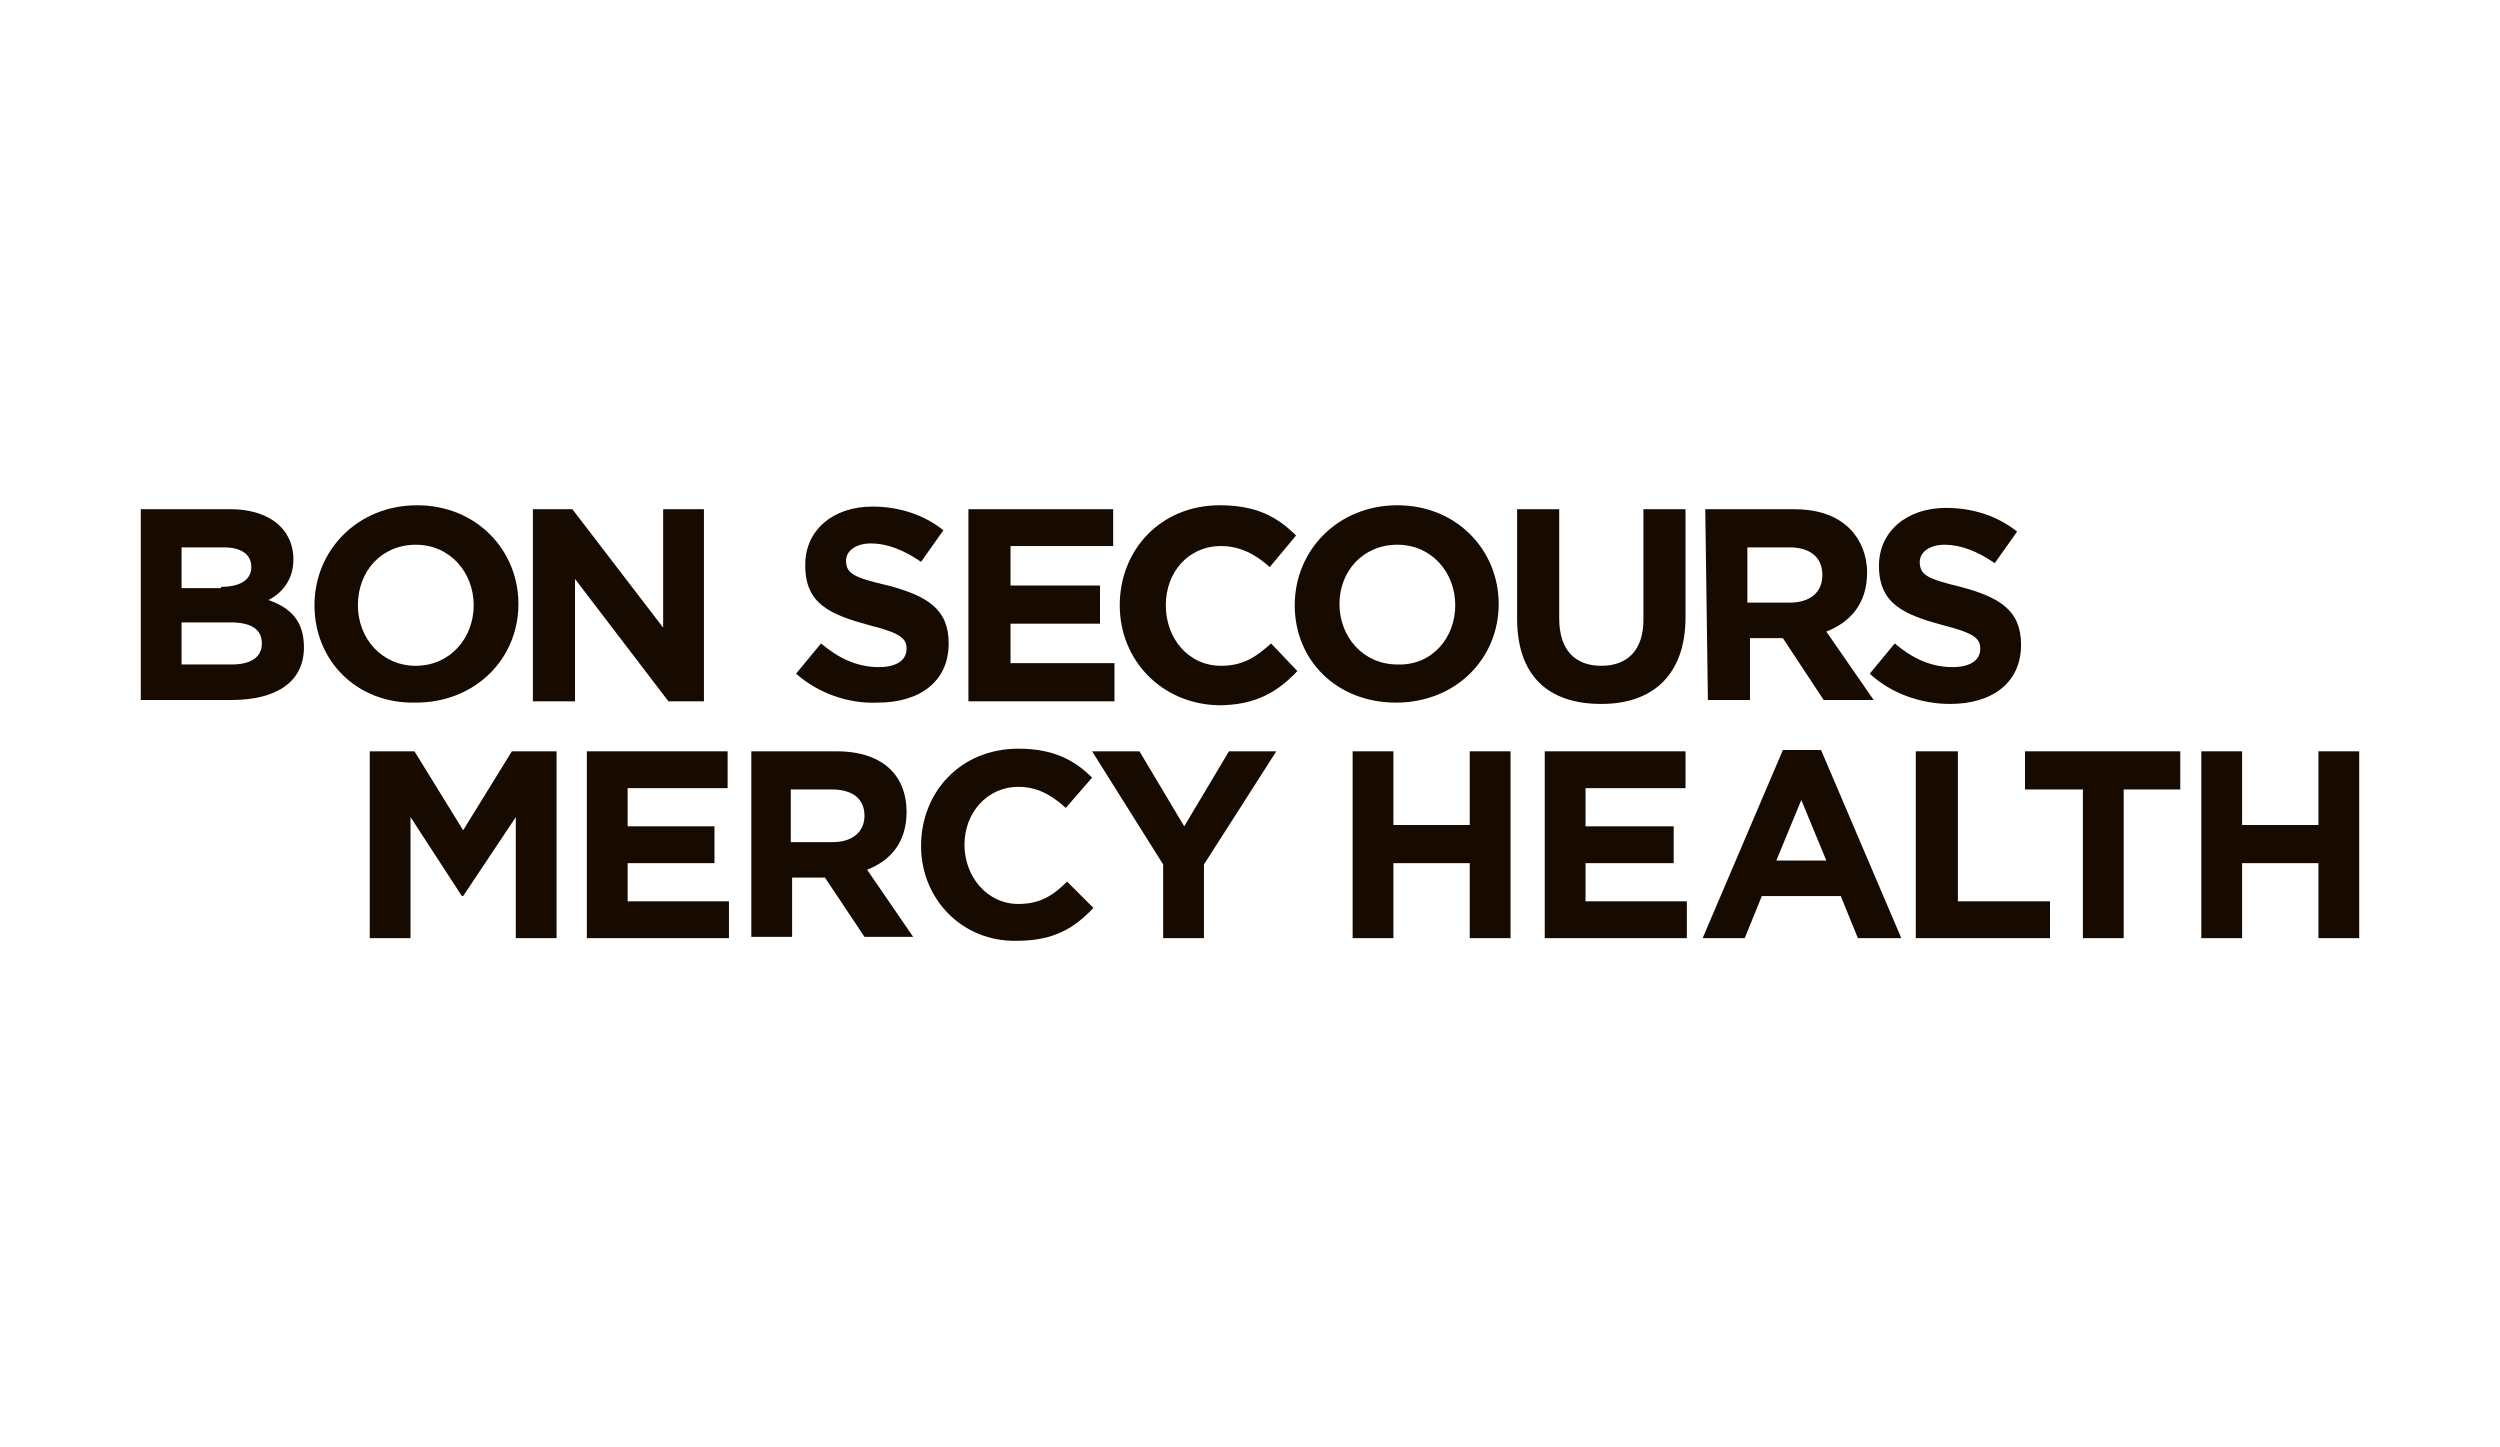
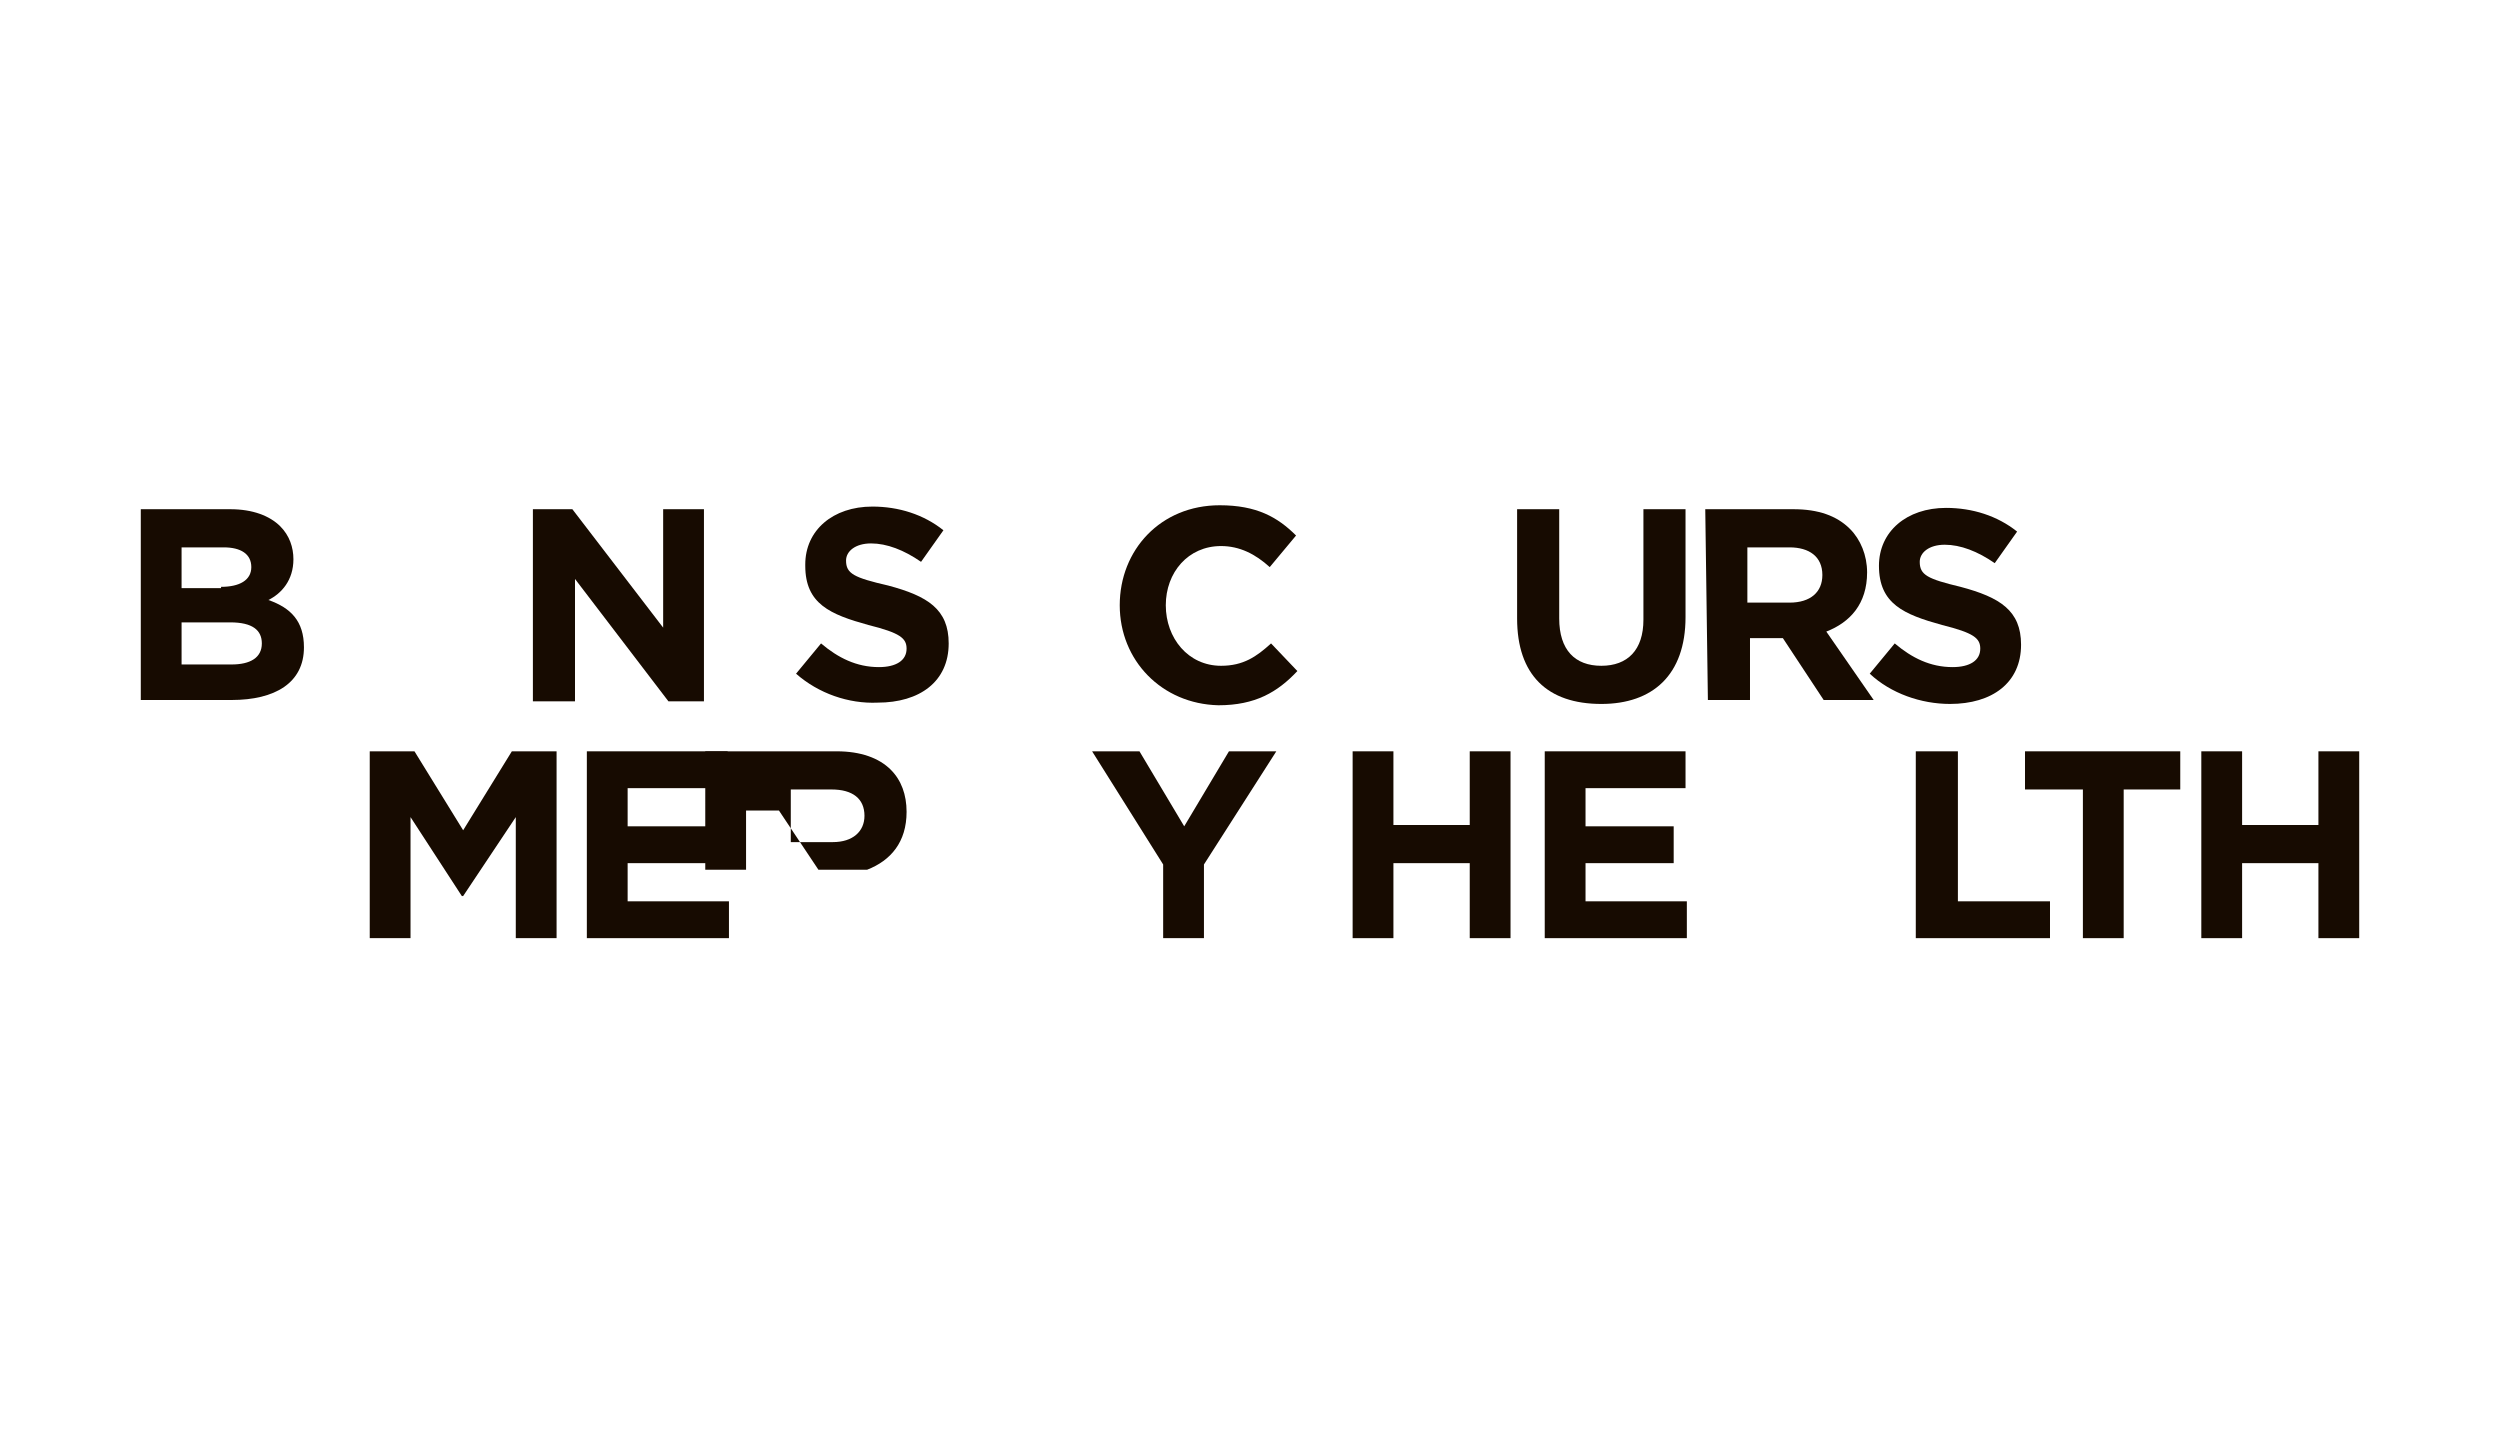
<svg xmlns="http://www.w3.org/2000/svg" version="1.1" id="Layer_1" x="0px" y="0px" viewBox="0 0 190 110" style="enable-background:new 0 0 190 110;" xml:space="preserve">
  <style type="text/css">
	.st0{fill:#170B01;}
</style>
  <g>
    <path class="st0" d="M17.6,50.5c1.4,0,2.3-0.5,2.3-1.6v0c0-1-0.7-1.6-2.4-1.6h-3.7v3.2H17.6z M16.8,44.6c1.4,0,2.3-0.5,2.3-1.5v0   c0-1-0.8-1.5-2.1-1.5h-3.2v3.1H16.8z M10.7,38.7h6.8c1.7,0,3,0.5,3.8,1.3c0.7,0.7,1,1.6,1,2.5v0c0,1.6-0.9,2.6-1.9,3.1   c1.7,0.6,2.7,1.6,2.7,3.6v0c0,2.7-2.2,4-5.5,4h-6.9V38.7z" />
-     <path class="st0" d="M36,46L36,46c0-2.5-1.8-4.6-4.4-4.6c-2.6,0-4.4,2-4.4,4.6v0c0,2.5,1.8,4.6,4.4,4.6C34.2,50.6,36,48.5,36,46    M23.9,46L23.9,46c0-4.2,3.3-7.6,7.8-7.6c4.5,0,7.7,3.4,7.7,7.5v0c0,4.2-3.3,7.5-7.8,7.5C27.1,53.5,23.9,50.2,23.9,46" />
    <polygon class="st0" points="40.5,38.7 43.5,38.7 50.4,47.7 50.4,38.7 53.5,38.7 53.5,53.3 50.8,53.3 43.7,44 43.7,53.3 40.5,53.3     " />
    <path class="st0" d="M60.5,51.2l1.9-2.3c1.3,1.1,2.7,1.8,4.4,1.8c1.3,0,2.1-0.5,2.1-1.4v0c0-0.8-0.5-1.2-2.9-1.8   c-2.9-0.8-4.8-1.6-4.8-4.5v-0.1c0-2.6,2.1-4.4,5.1-4.4c2,0,3.9,0.6,5.4,1.8L70,42.7c-1.3-0.9-2.6-1.4-3.8-1.4   c-1.2,0-1.9,0.6-1.9,1.3v0c0,1,0.6,1.3,3.2,1.9c3,0.8,4.6,1.8,4.6,4.4v0c0,2.9-2.2,4.5-5.4,4.5C64.5,53.5,62.2,52.7,60.5,51.2" />
-     <polygon class="st0" points="73.6,38.7 84.6,38.7 84.6,41.5 76.8,41.5 76.8,44.5 83.6,44.5 83.6,47.4 76.8,47.4 76.8,50.4    84.7,50.4 84.7,53.3 73.6,53.3  " />
    <path class="st0" d="M85.1,46L85.1,46c0-4.2,3.1-7.6,7.6-7.6c2.8,0,4.4,0.9,5.8,2.3l-2,2.4c-1.1-1-2.3-1.6-3.7-1.6   c-2.5,0-4.2,2-4.2,4.5v0c0,2.5,1.7,4.6,4.2,4.6c1.7,0,2.7-0.7,3.8-1.7l2,2.1c-1.5,1.6-3.2,2.6-6,2.6C88.3,53.5,85.1,50.2,85.1,46" />
-     <path class="st0" d="M110.6,46L110.6,46c0-2.5-1.8-4.6-4.4-4.6c-2.6,0-4.4,2-4.4,4.5v0c0,2.5,1.8,4.6,4.4,4.6   C108.8,50.6,110.6,48.5,110.6,46 M98.4,46L98.4,46c0-4.2,3.3-7.6,7.8-7.6c4.5,0,7.7,3.4,7.7,7.5v0c0,4.2-3.3,7.5-7.8,7.5   S98.4,50.2,98.4,46" />
    <path class="st0" d="M115.3,47v-8.3h3.2v8.3c0,2.4,1.2,3.6,3.2,3.6c2,0,3.2-1.2,3.2-3.5v-8.4h3.2v8.2c0,4.4-2.5,6.6-6.4,6.6   C117.6,53.5,115.3,51.3,115.3,47" />
    <path class="st0" d="M136,45.8c1.6,0,2.5-0.8,2.5-2.1v0c0-1.4-1-2.1-2.5-2.1h-3.2v4.2H136z M129.6,38.7h6.7c1.9,0,3.3,0.5,4.3,1.5   c0.8,0.8,1.3,2,1.3,3.3v0c0,2.4-1.3,3.8-3.1,4.5l3.6,5.2h-3.8l-3.1-4.7h-2.5v4.7h-3.2L129.6,38.7z" />
    <path class="st0" d="M142.1,51.2l1.9-2.3c1.3,1.1,2.7,1.8,4.4,1.8c1.3,0,2.1-0.5,2.1-1.4v0c0-0.8-0.5-1.2-2.9-1.8   c-2.9-0.8-4.8-1.6-4.8-4.5v0c0-2.6,2.1-4.4,5.1-4.4c2,0,3.9,0.6,5.4,1.8l-1.7,2.4c-1.3-0.9-2.6-1.4-3.8-1.4c-1.2,0-1.9,0.6-1.9,1.3   v0c0,1,0.6,1.3,3.1,1.9c3,0.8,4.6,1.8,4.6,4.4v0c0,2.9-2.2,4.5-5.4,4.5C146,53.5,143.7,52.7,142.1,51.2" />
    <polygon class="st0" points="28.1,57.1 31.5,57.1 35.2,63.1 38.9,57.1 42.3,57.1 42.3,71.3 39.2,71.3 39.2,62.1 35.2,68.1    35.1,68.1 31.2,62.1 31.2,71.3 28.1,71.3  " />
    <polygon class="st0" points="44.6,57.1 55.3,57.1 55.3,59.9 47.7,59.9 47.7,62.8 54.3,62.8 54.3,65.6 47.7,65.6 47.7,68.5    55.4,68.5 55.4,71.3 44.6,71.3  " />
-     <path class="st0" d="M63.3,64c1.5,0,2.4-0.8,2.4-2v0c0-1.3-0.9-2-2.5-2h-3.1V64L63.3,64z M57.1,57.1h6.5c1.8,0,3.2,0.5,4.1,1.4   c0.8,0.8,1.2,1.9,1.2,3.2v0c0,2.3-1.2,3.7-3,4.4l3.5,5.1h-3.7l-3-4.5h-2.5v4.5h-3.1V57.1z" />
-     <path class="st0" d="M70,64.3L70,64.3c0-4.1,3-7.4,7.4-7.4c2.7,0,4.3,0.9,5.6,2.2l-2,2.3c-1.1-1-2.2-1.6-3.6-1.6   c-2.4,0-4.1,2-4.1,4.4v0c0,2.4,1.7,4.5,4.1,4.5c1.6,0,2.6-0.6,3.7-1.7l2,2c-1.5,1.6-3.1,2.5-5.8,2.5C73.1,71.6,70,68.3,70,64.3" />
+     <path class="st0" d="M63.3,64c1.5,0,2.4-0.8,2.4-2v0c0-1.3-0.9-2-2.5-2h-3.1V64L63.3,64z M57.1,57.1h6.5c1.8,0,3.2,0.5,4.1,1.4   c0.8,0.8,1.2,1.9,1.2,3.2v0c0,2.3-1.2,3.7-3,4.4h-3.7l-3-4.5h-2.5v4.5h-3.1V57.1z" />
    <polygon class="st0" points="88.4,65.7 83,57.1 86.6,57.1 90,62.8 93.4,57.1 97,57.1 91.5,65.7 91.5,71.3 88.4,71.3  " />
    <polygon class="st0" points="102.8,57.1 105.9,57.1 105.9,62.7 111.7,62.7 111.7,57.1 114.8,57.1 114.8,71.3 111.7,71.3    111.7,65.6 105.9,65.6 105.9,71.3 102.8,71.3  " />
    <polygon class="st0" points="117.4,57.1 128.1,57.1 128.1,59.9 120.5,59.9 120.5,62.8 127.2,62.8 127.2,65.6 120.5,65.6    120.5,68.5 128.2,68.5 128.2,71.3 117.4,71.3  " />
-     <path class="st0" d="M138.8,65.4l-1.9-4.6l-1.9,4.6H138.8z M135.5,57h2.9l6.1,14.3h-3.3l-1.3-3.2h-6l-1.3,3.2h-3.2L135.5,57z" />
    <polygon class="st0" points="145.6,57.1 148.8,57.1 148.8,68.5 155.8,68.5 155.8,71.3 145.6,71.3  " />
    <polygon class="st0" points="158.3,60 153.9,60 153.9,57.1 165.7,57.1 165.7,60 161.4,60 161.4,71.3 158.3,71.3  " />
    <polygon class="st0" points="167.3,57.1 170.4,57.1 170.4,62.7 176.2,62.7 176.2,57.1 179.3,57.1 179.3,71.3 176.2,71.3    176.2,65.6 170.4,65.6 170.4,71.3 167.3,71.3  " />
  </g>
</svg>